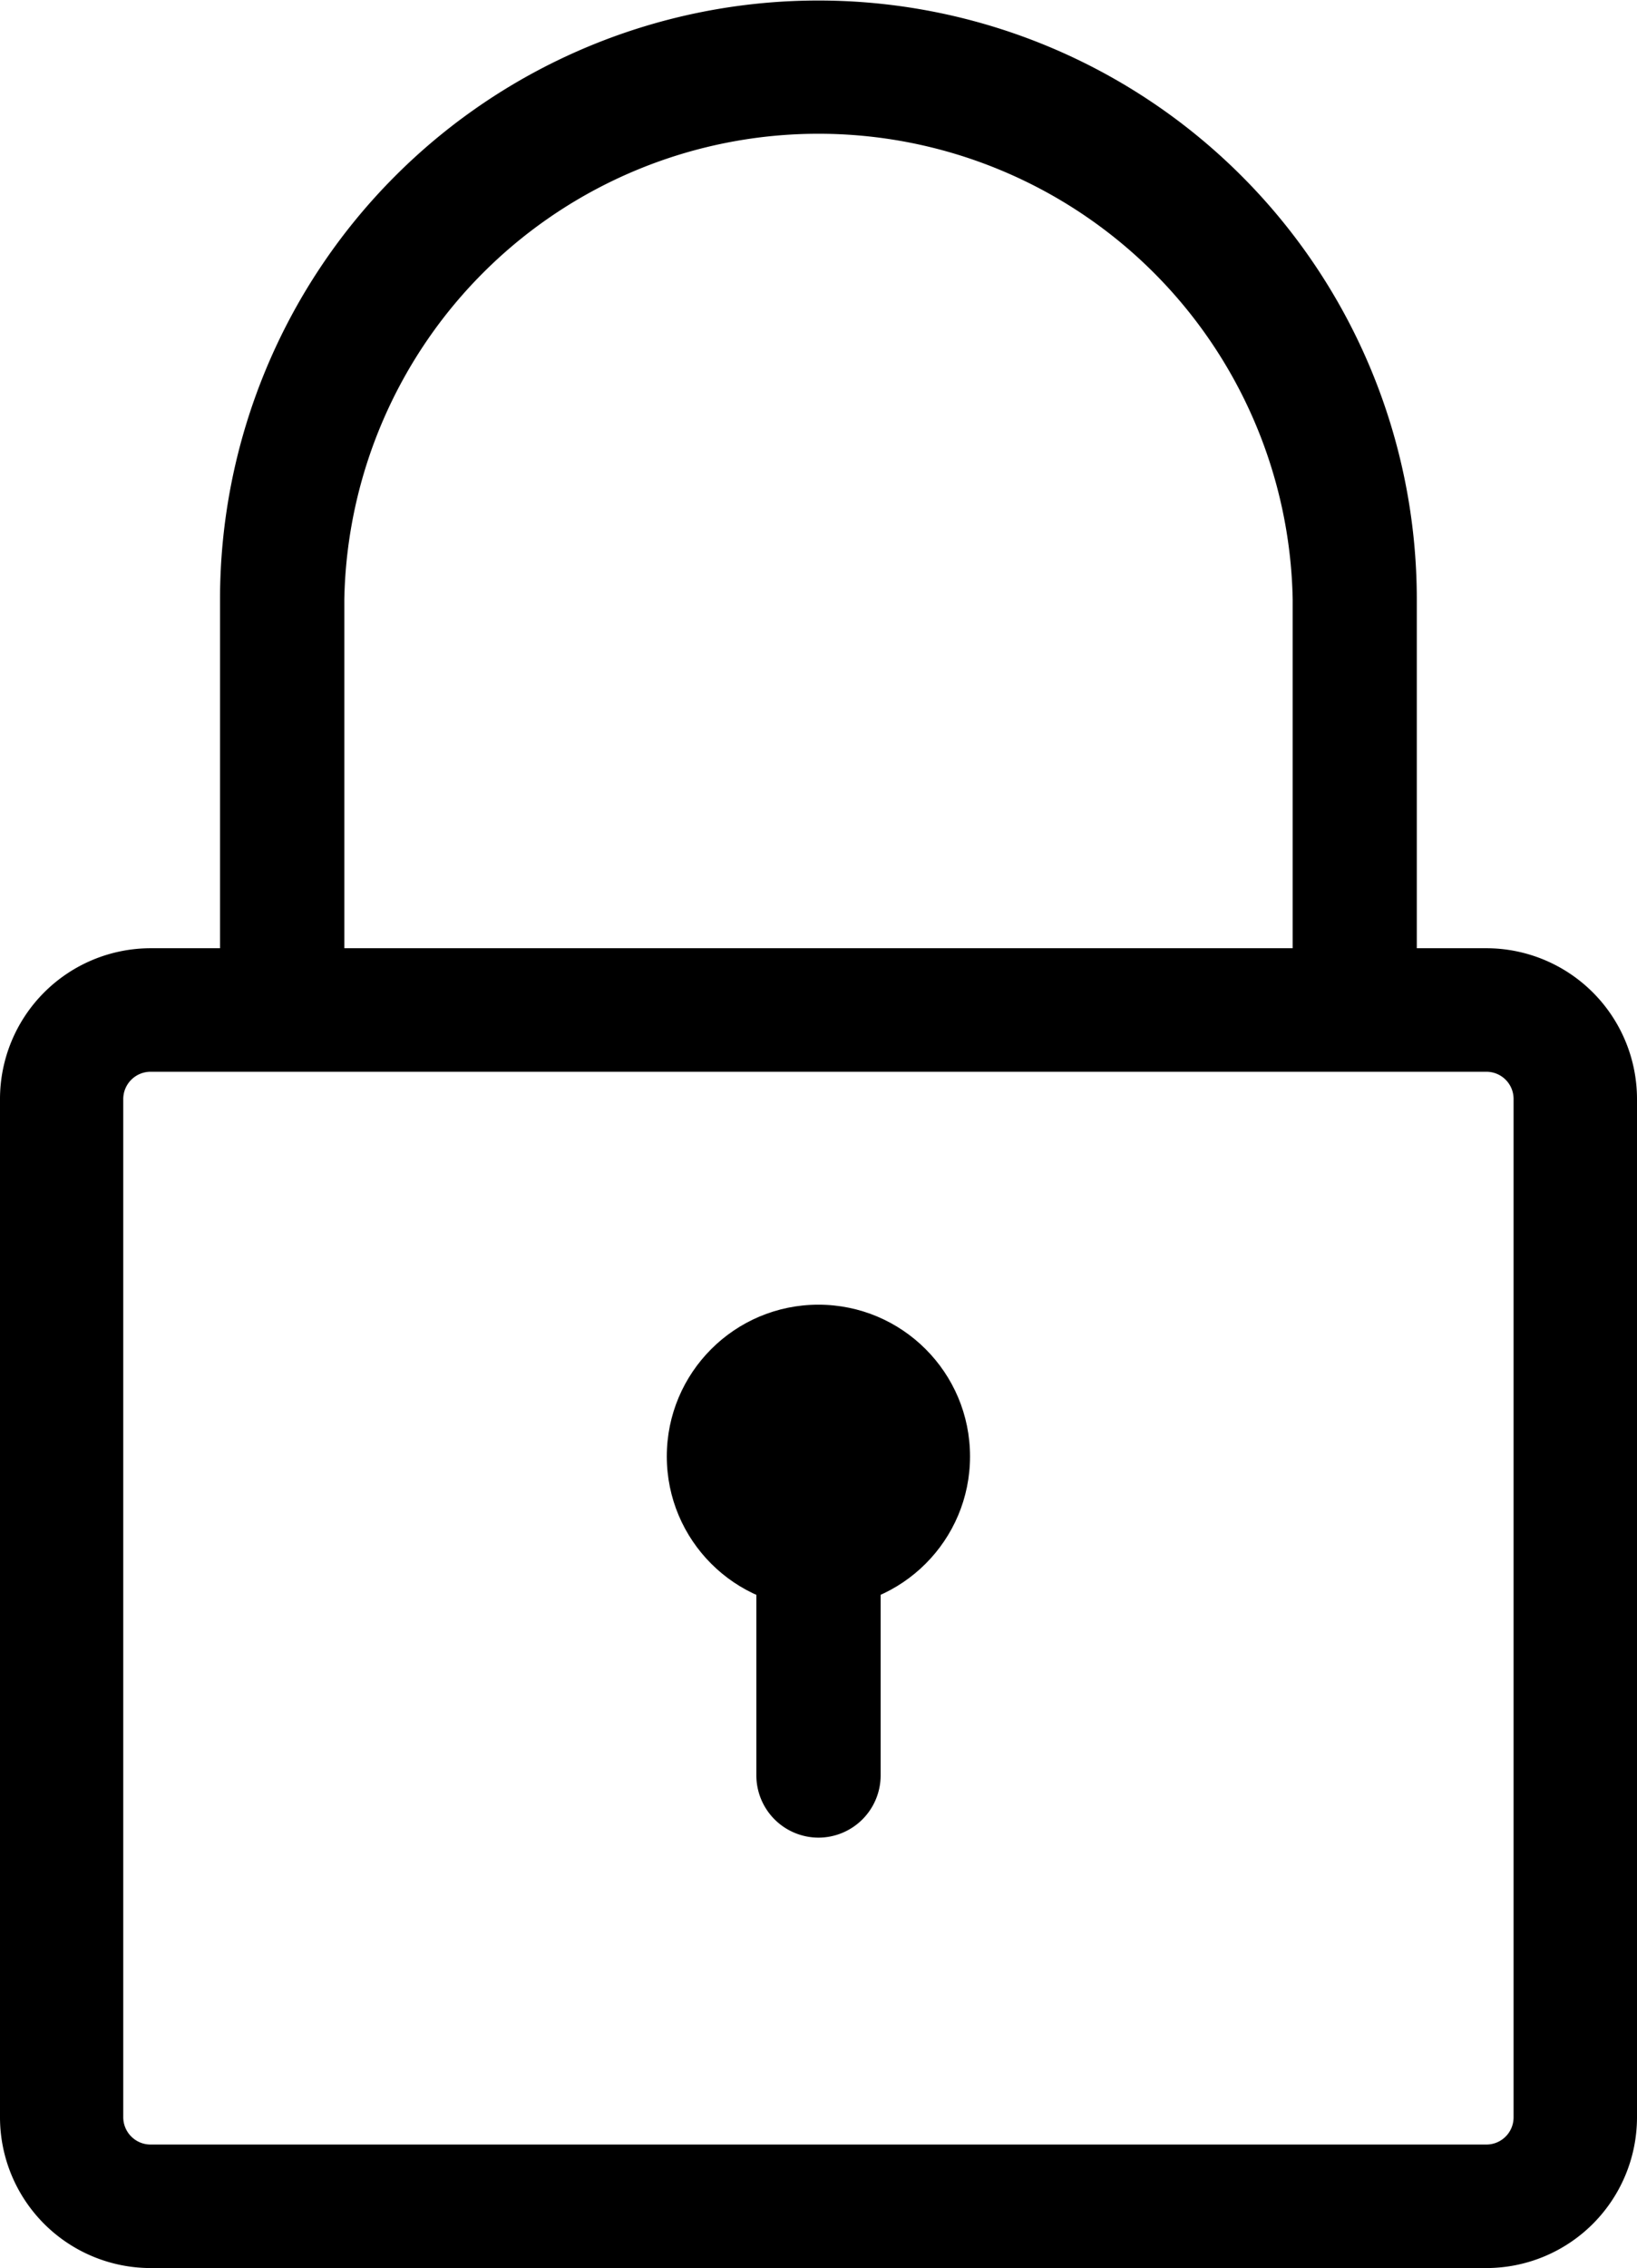
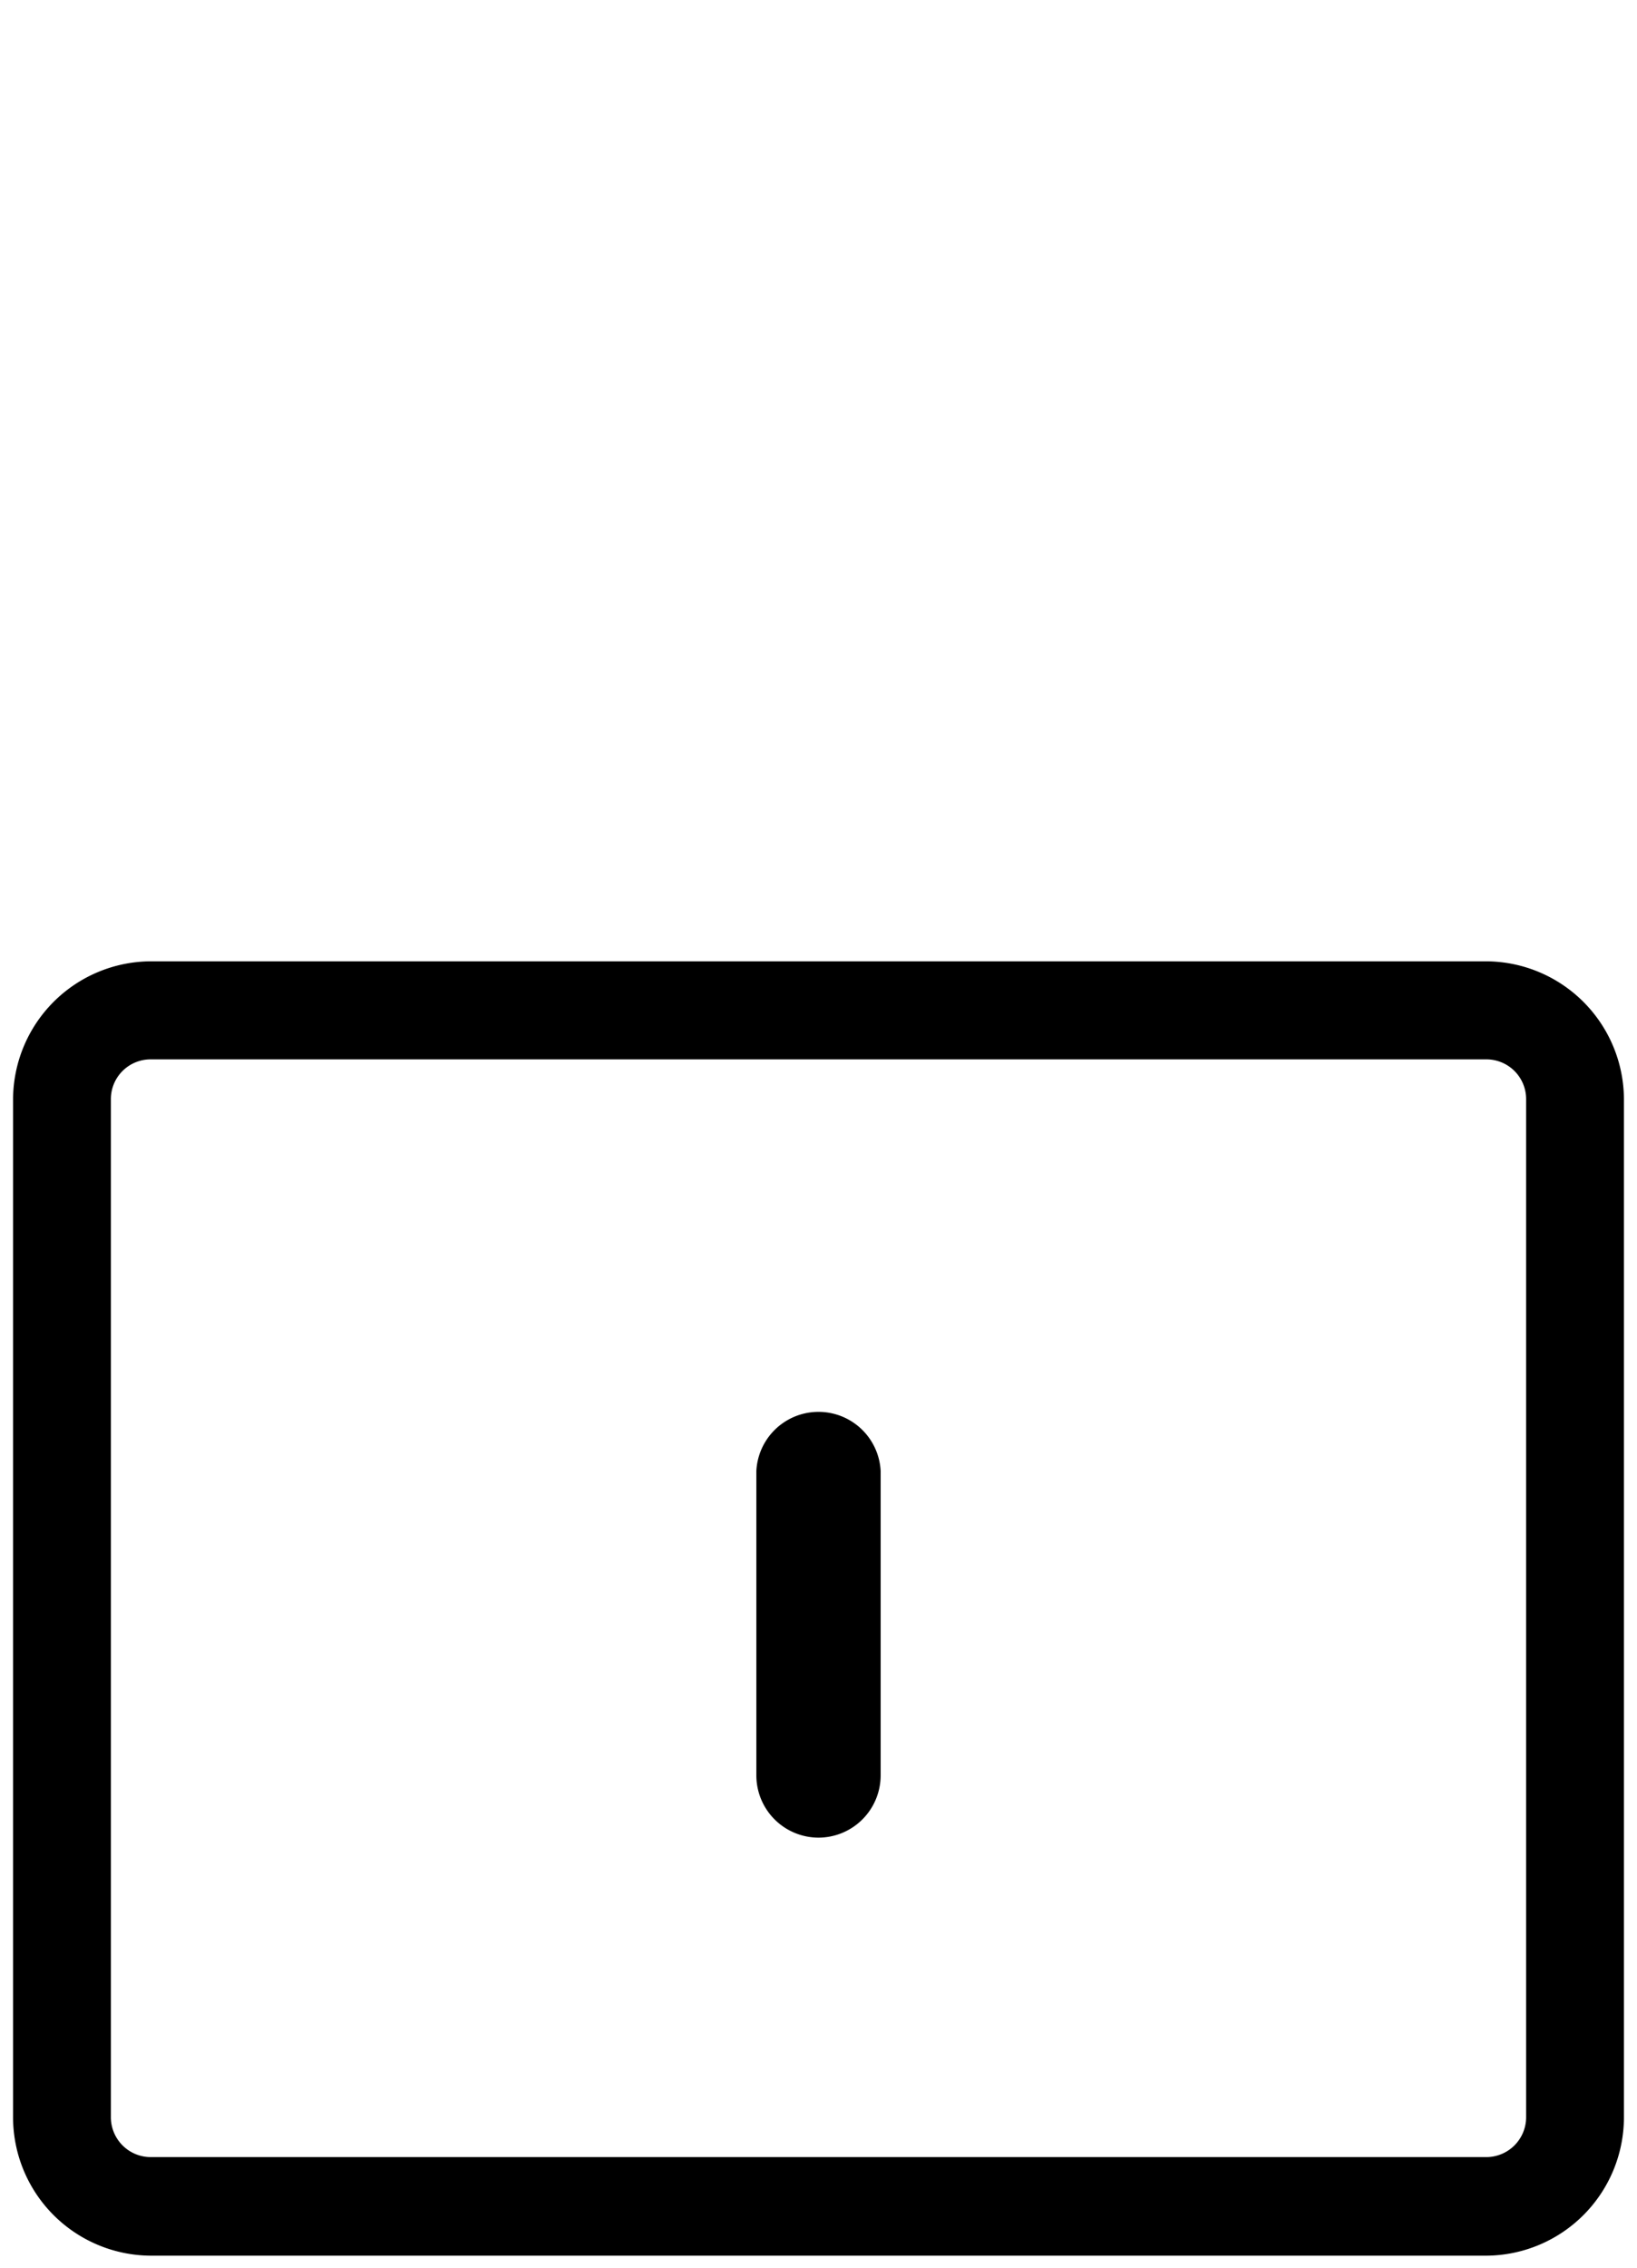
<svg xmlns="http://www.w3.org/2000/svg" viewBox="0 0 95.23 131.84">
  <g id="Слой_2" data-name="Слой 2">
    <g id="Слой_1-2" data-name="Слой 1">
      <path d="M86.47,131.12H8.76a8.05,8.05,0,0,1-8-8V63.88a8.05,8.05,0,0,1,8-8H86.47a8.05,8.05,0,0,1,8,8v59.2A8.05,8.05,0,0,1,86.47,131.12ZM8.76,61.58a2.31,2.31,0,0,0-2.31,2.3v59.2a2.32,2.32,0,0,0,2.31,2.31H86.47a2.32,2.32,0,0,0,2.31-2.31V63.88a2.31,2.31,0,0,0-2.31-2.3Z" />
-       <path d="M86.47,131.84H8.76A8.77,8.77,0,0,1,0,123.08V63.88a8.77,8.77,0,0,1,8.76-8.76H86.47a8.77,8.77,0,0,1,8.76,8.76v59.2A8.77,8.77,0,0,1,86.47,131.84ZM8.76,56.57a7.32,7.32,0,0,0-7.31,7.31v59.2a7.33,7.33,0,0,0,7.31,7.32H86.47a7.33,7.33,0,0,0,7.31-7.32V63.88a7.32,7.32,0,0,0-7.31-7.31Zm77.71,69.54H8.76a3,3,0,0,1-3-3V63.88a3,3,0,0,1,3-3H86.47a3,3,0,0,1,3,3v59.2A3,3,0,0,1,86.47,126.11ZM8.76,62.3a1.59,1.59,0,0,0-1.59,1.58v59.2a1.59,1.59,0,0,0,1.59,1.58H86.47a1.58,1.58,0,0,0,1.58-1.58V63.88a1.58,1.58,0,0,0-1.58-1.58Z" />
-       <circle cx="47.61" cy="84.66" r="8.82" />
-       <path d="M82.42,55.84H75.2v-21a27.59,27.59,0,0,0-55.17,0v21H12.8v-21a34.81,34.81,0,0,1,69.62,0Z" />
      <path d="M47.61,106.82A3.62,3.62,0,0,1,44,103.2V85.5a3.62,3.62,0,0,1,7.23,0v17.7A3.62,3.62,0,0,1,47.61,106.82Z" />
    </g>
  </g>
</svg>